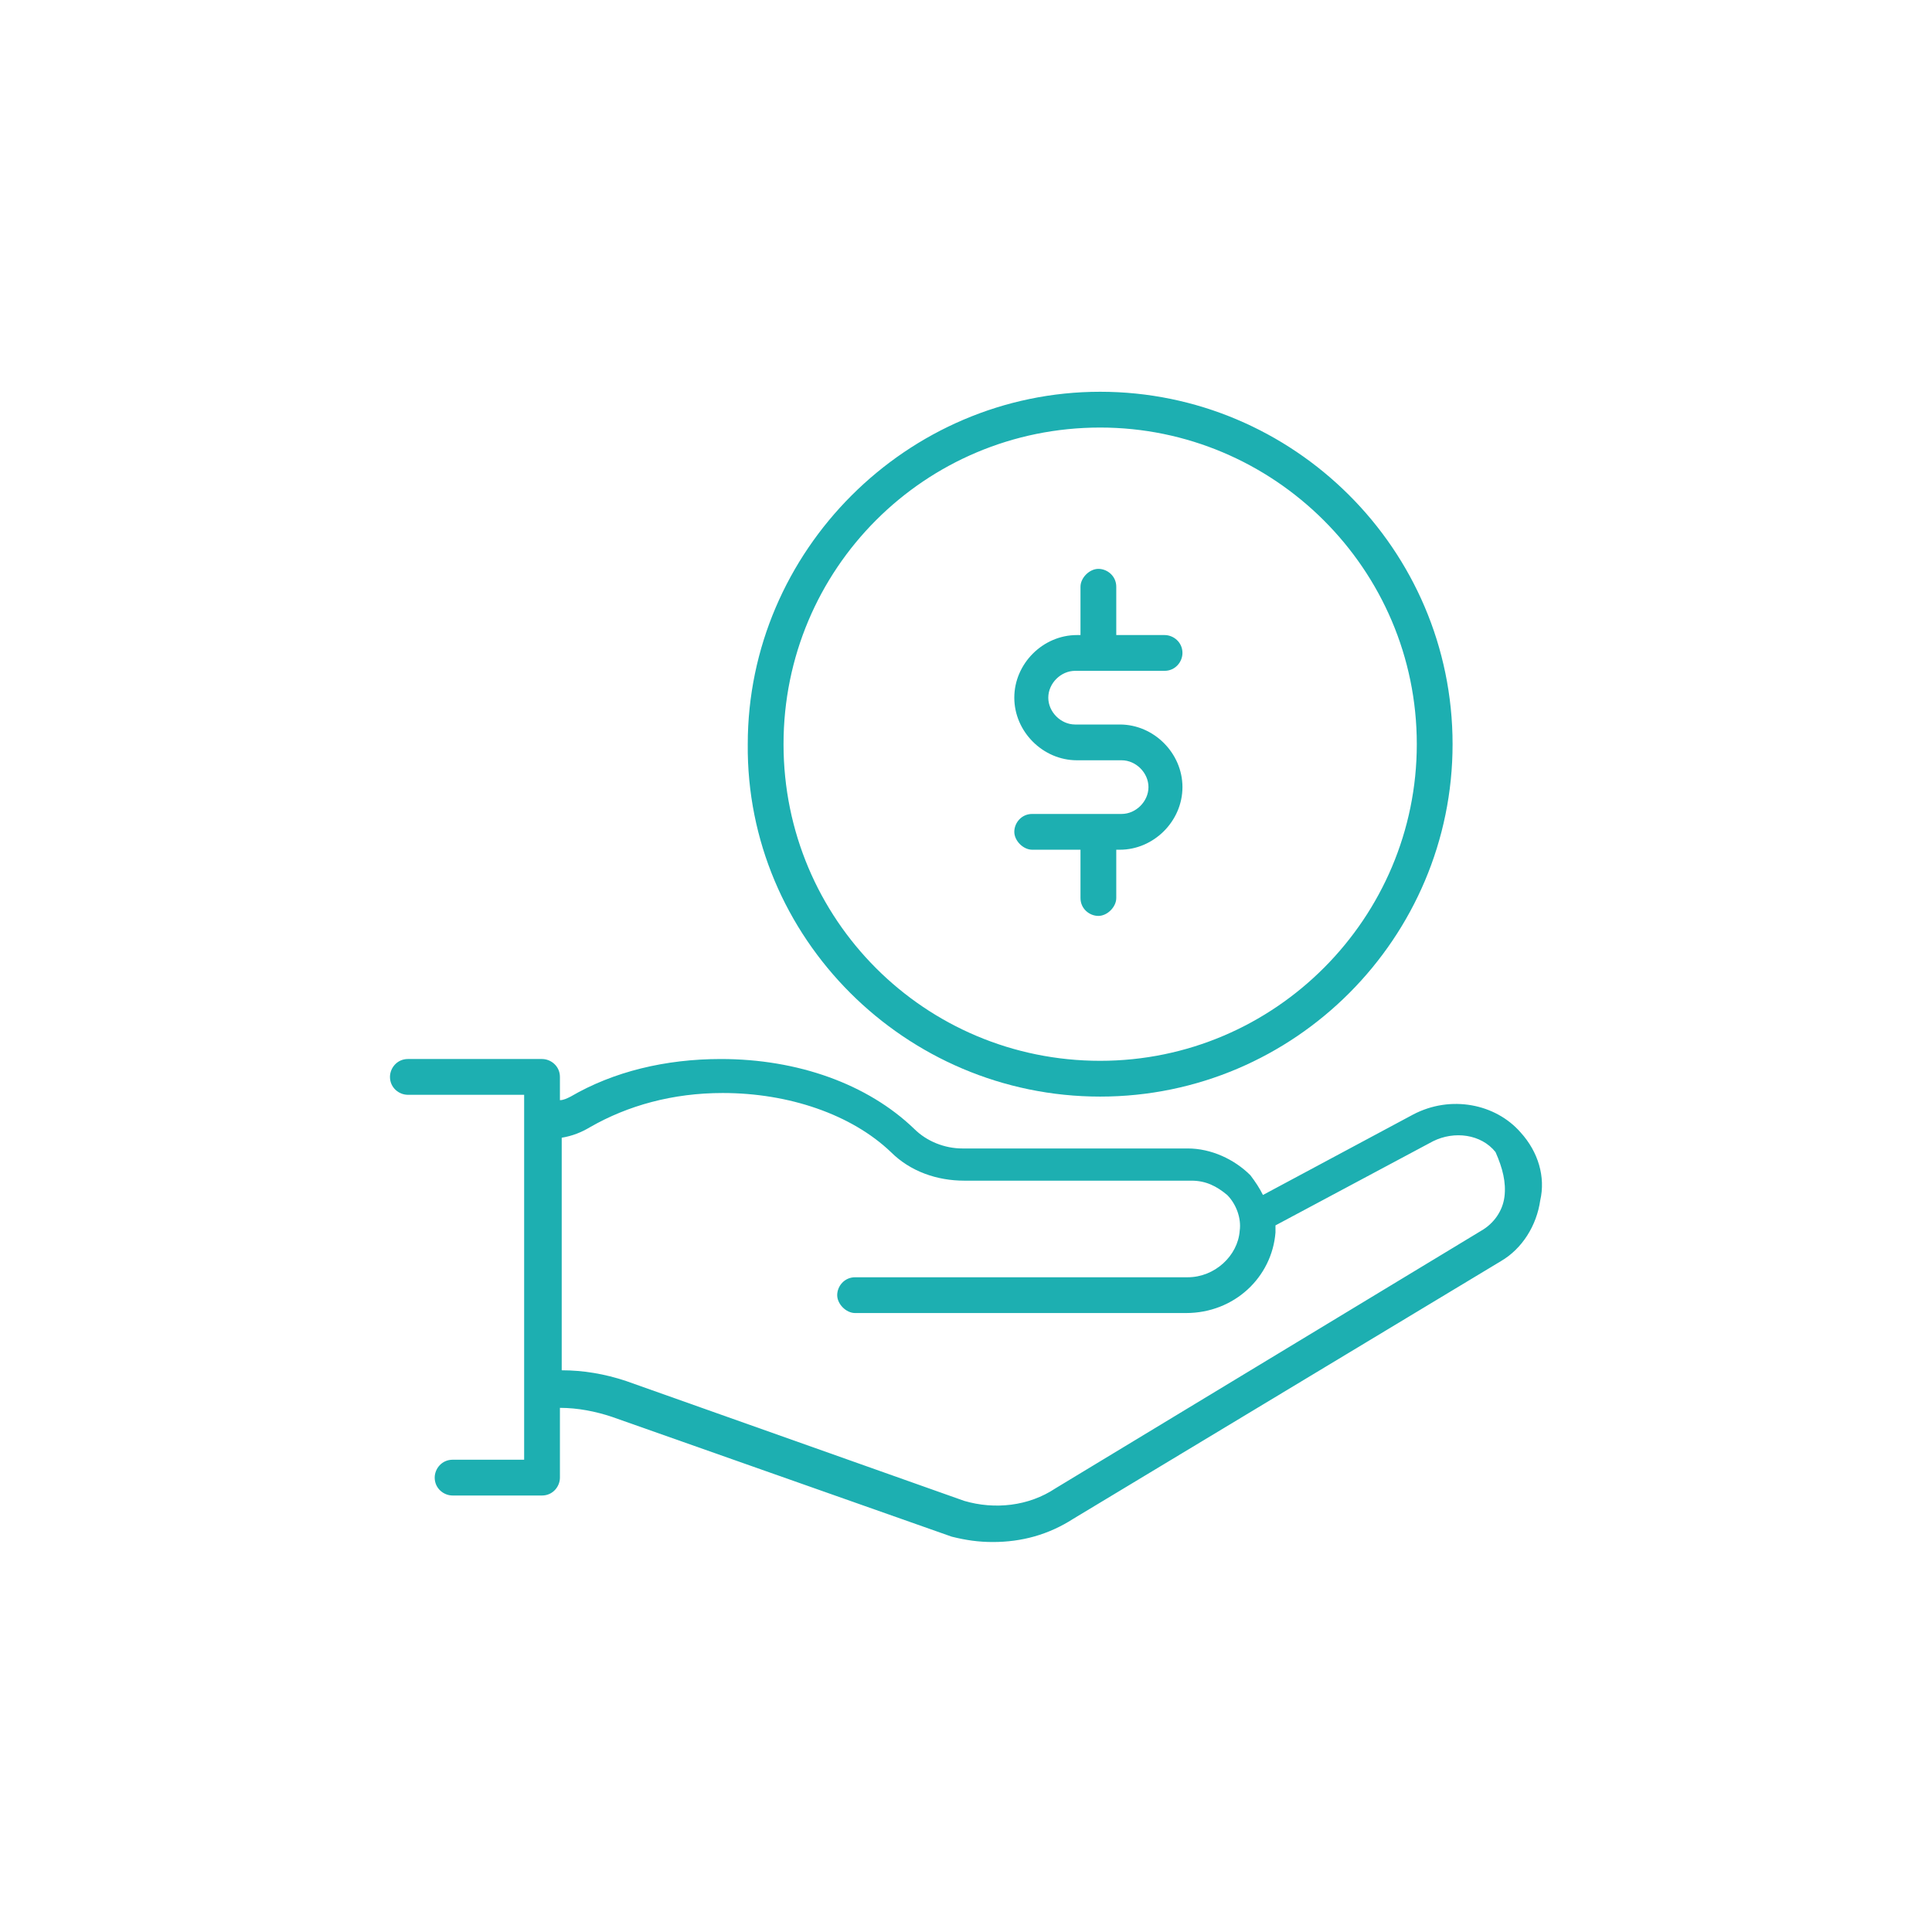
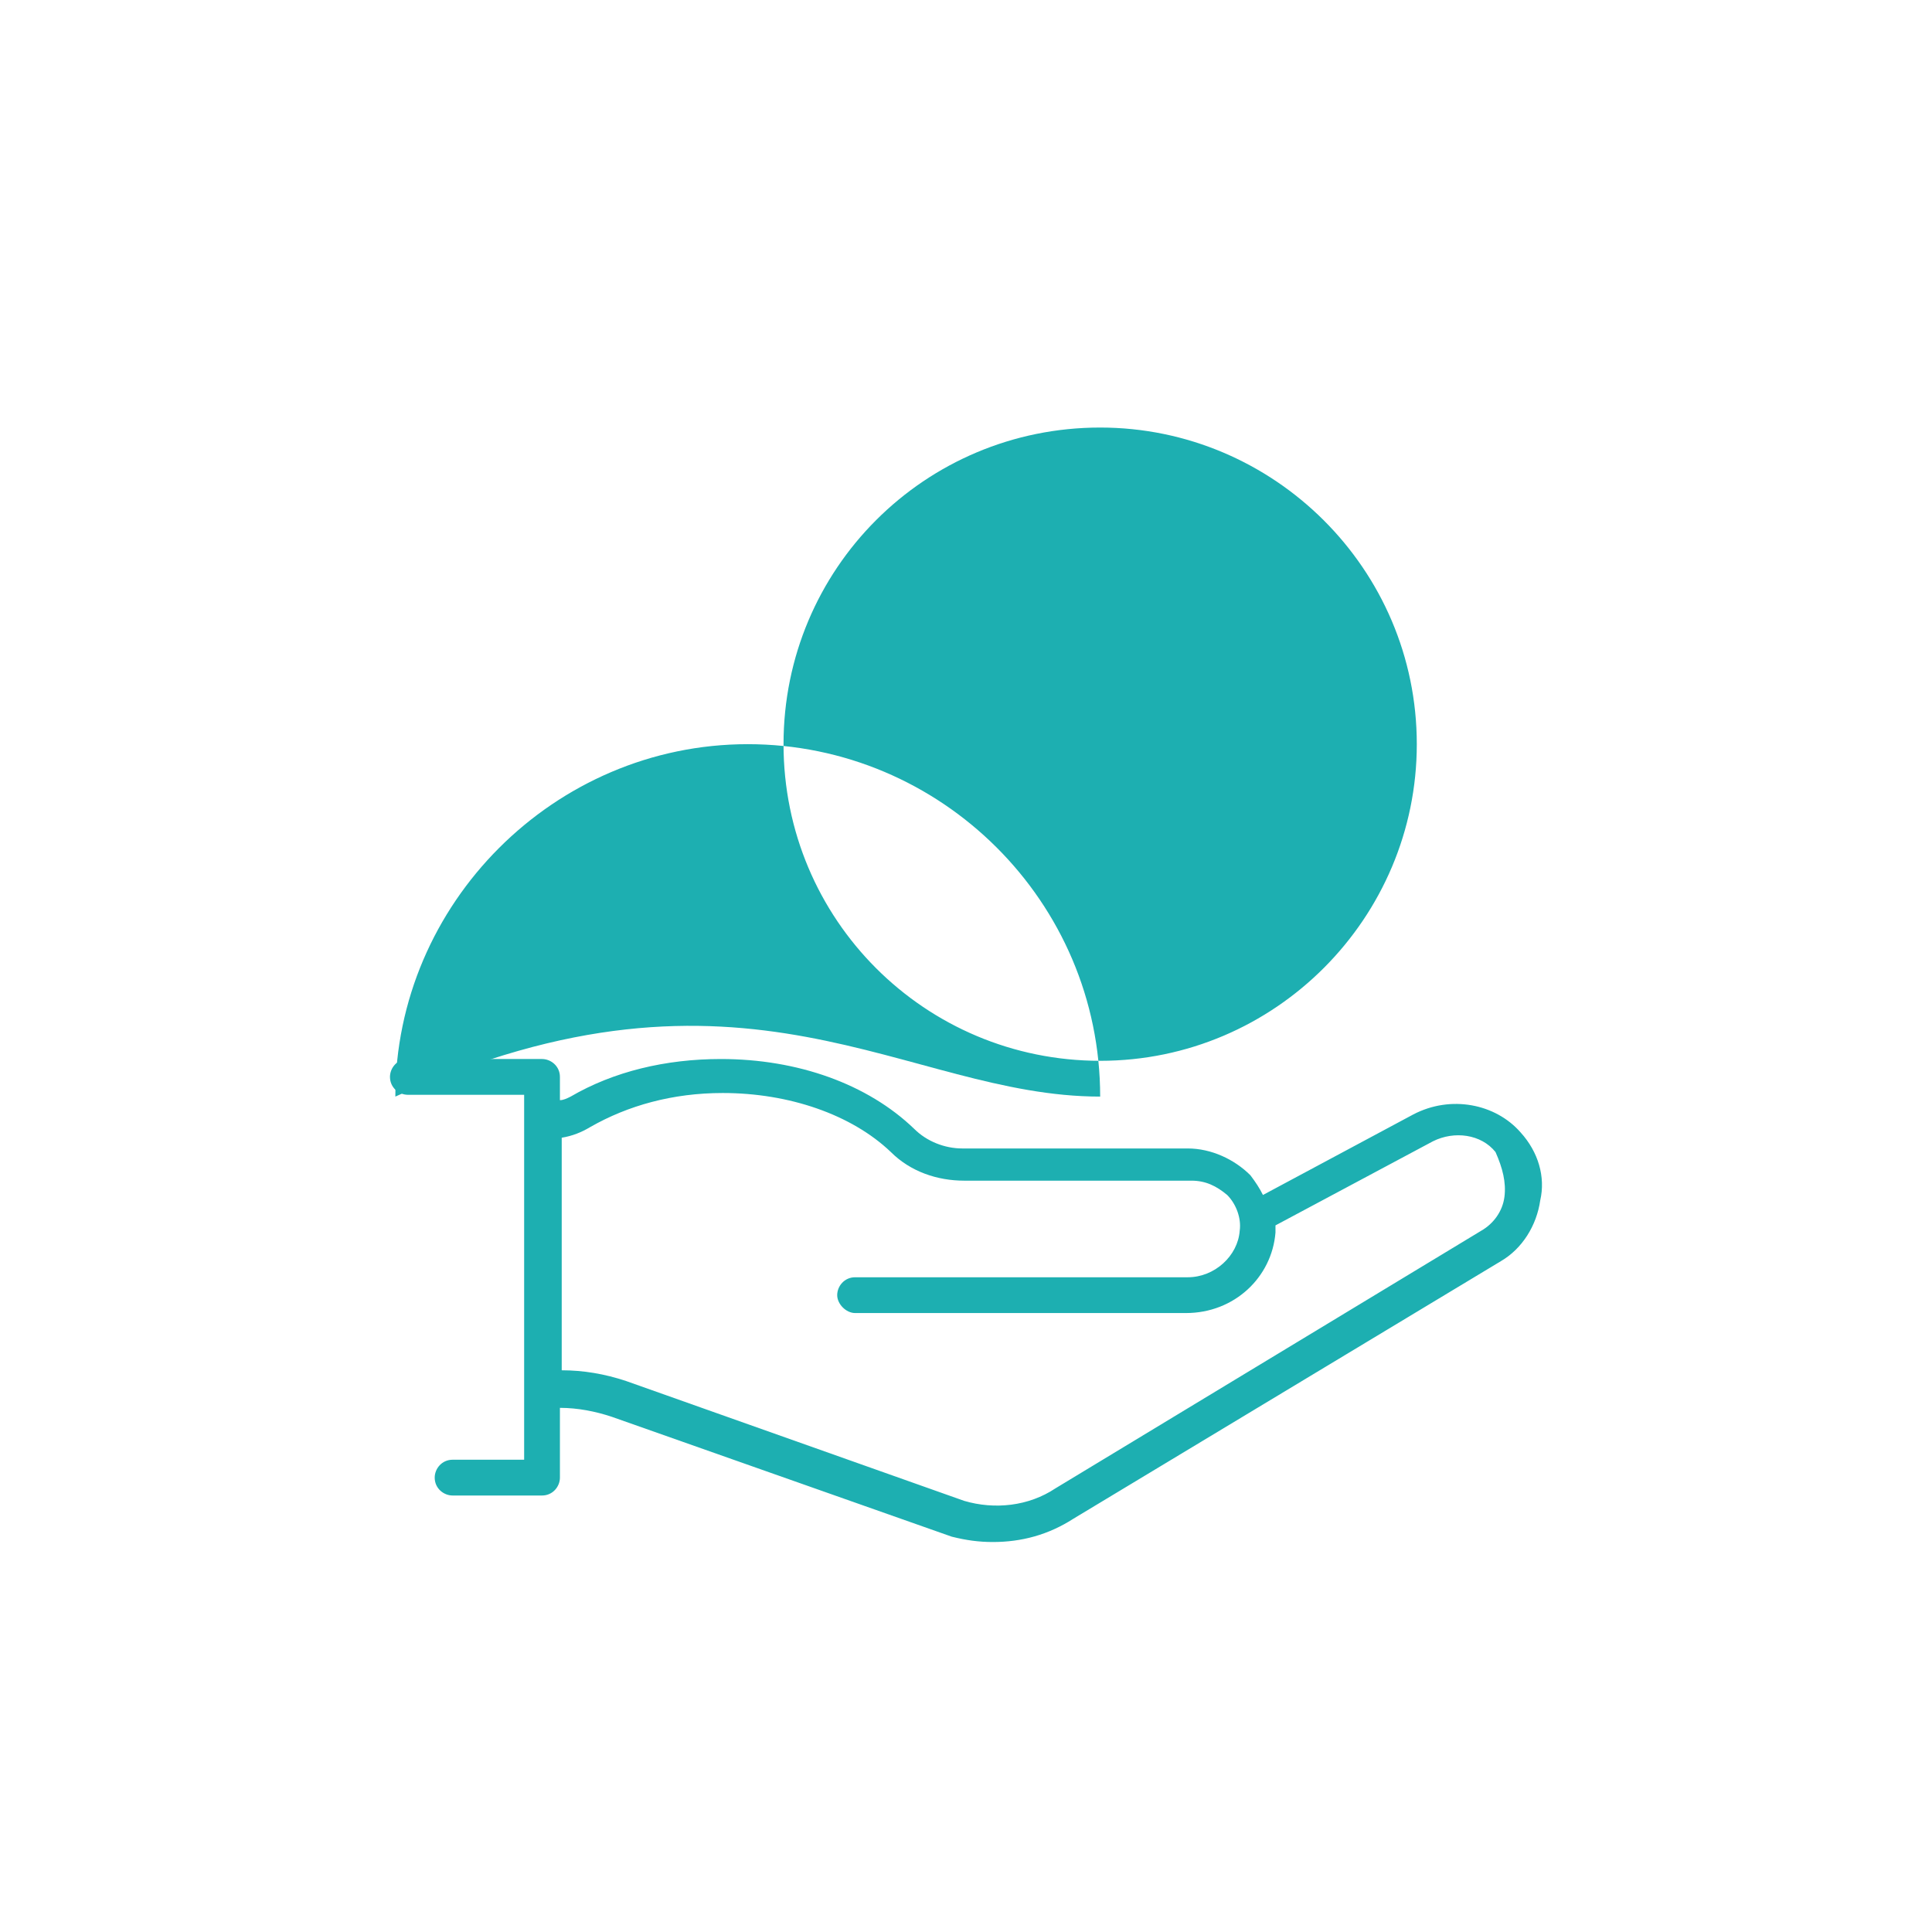
<svg xmlns="http://www.w3.org/2000/svg" version="1.1" id="Layer_1" x="0px" y="0px" viewBox="0 0 108 108" style="enable-background:new 0 0 108 108;" xml:space="preserve">
  <style type="text/css">
	.st0{fill:#1DAFB1;}
</style>
  <g>
    <path class="st0" d="M85,63.3c-1.4-1.6-3.9-2.1-6-1l-8.4,4.5c-0.2-0.4-0.4-0.7-0.7-1.1c-0.9-0.9-2.2-1.5-3.5-1.5H53.8   c-1,0-2-0.4-2.7-1.1c-2.6-2.5-6.5-3.9-10.8-3.9c-3.1,0-6,0.7-8.4,2.1c-0.2,0.1-0.4,0.2-0.6,0.2v-1.3c0-0.6-0.5-1-1-1h-7.5   c-0.6,0-1,0.5-1,1c0,0.6,0.5,1,1,1h6.5v20.4h-4c-0.6,0-1,0.5-1,1c0,0.6,0.5,1,1,1h5c0.6,0,1-0.5,1-1v-3.9c1,0,2,0.2,2.9,0.5l19,6.7   c0.8,0.2,1.5,0.3,2.3,0.3c1.6,0,3.1-0.4,4.5-1.3l23.9-14.4c1.2-0.7,2-2,2.2-3.4C86.4,65.8,86,64.4,85,63.3z M84.1,66.9   c-0.1,0.8-0.6,1.5-1.3,1.9L59,83.2c-1.5,1-3.4,1.2-5.1,0.7l-18.9-6.7c-1.2-0.4-2.4-0.6-3.6-0.6v-13c0.6-0.1,1.1-0.3,1.6-0.6   c2.1-1.2,4.6-1.9,7.4-1.9c3.7,0,7.2,1.2,9.4,3.3c1.1,1.1,2.6,1.6,4.1,1.6h12.7c0.8,0,1.4,0.3,2,0.8c0.5,0.5,0.8,1.3,0.7,2   c-0.1,1.4-1.4,2.6-2.9,2.6H47.8c-0.6,0-1,0.5-1,1s0.5,1,1,1h18.5c2.7,0,4.8-2,5-4.5c0-0.1,0-0.3,0-0.4l8.8-4.7   c1.2-0.6,2.7-0.4,3.5,0.6C84,65.3,84.2,66.1,84.1,66.9z" />
-     <path class="st0" d="M61.5,61.3c10.9,0,19.7-8.9,19.7-19.7c0-10.9-8.9-19.7-19.7-19.7s-19.7,8.9-19.7,19.7   C41.7,52.4,50.6,61.3,61.5,61.3z M61.5,23.9c9.7,0,17.7,7.9,17.7,17.7c0,9.7-7.9,17.7-17.7,17.7s-17.7-7.9-17.7-17.7   C43.8,31.8,51.7,23.9,61.5,23.9z" />
-     <path class="st0" d="M62.7,45.5h-5c-0.6,0-1,0.5-1,1s0.5,1,1,1h2.7v2.7c0,0.6,0.5,1,1,1s1-0.5,1-1v-2.7h0.2c1.9,0,3.5-1.6,3.5-3.5   c0-1.9-1.6-3.5-3.5-3.5h-2.5c-0.8,0-1.5-0.7-1.5-1.5s0.7-1.5,1.5-1.5h5c0.6,0,1-0.5,1-1c0-0.6-0.5-1-1-1h-2.7v-2.7c0-0.6-0.5-1-1-1   s-1,0.5-1,1v2.7h-0.2c-1.9,0-3.5,1.6-3.5,3.5s1.6,3.5,3.5,3.5h2.5c0.8,0,1.5,0.7,1.5,1.5S63.5,45.5,62.7,45.5z" />
+     <path class="st0" d="M61.5,61.3c0-10.9-8.9-19.7-19.7-19.7s-19.7,8.9-19.7,19.7   C41.7,52.4,50.6,61.3,61.5,61.3z M61.5,23.9c9.7,0,17.7,7.9,17.7,17.7c0,9.7-7.9,17.7-17.7,17.7s-17.7-7.9-17.7-17.7   C43.8,31.8,51.7,23.9,61.5,23.9z" />
  </g>
</svg>